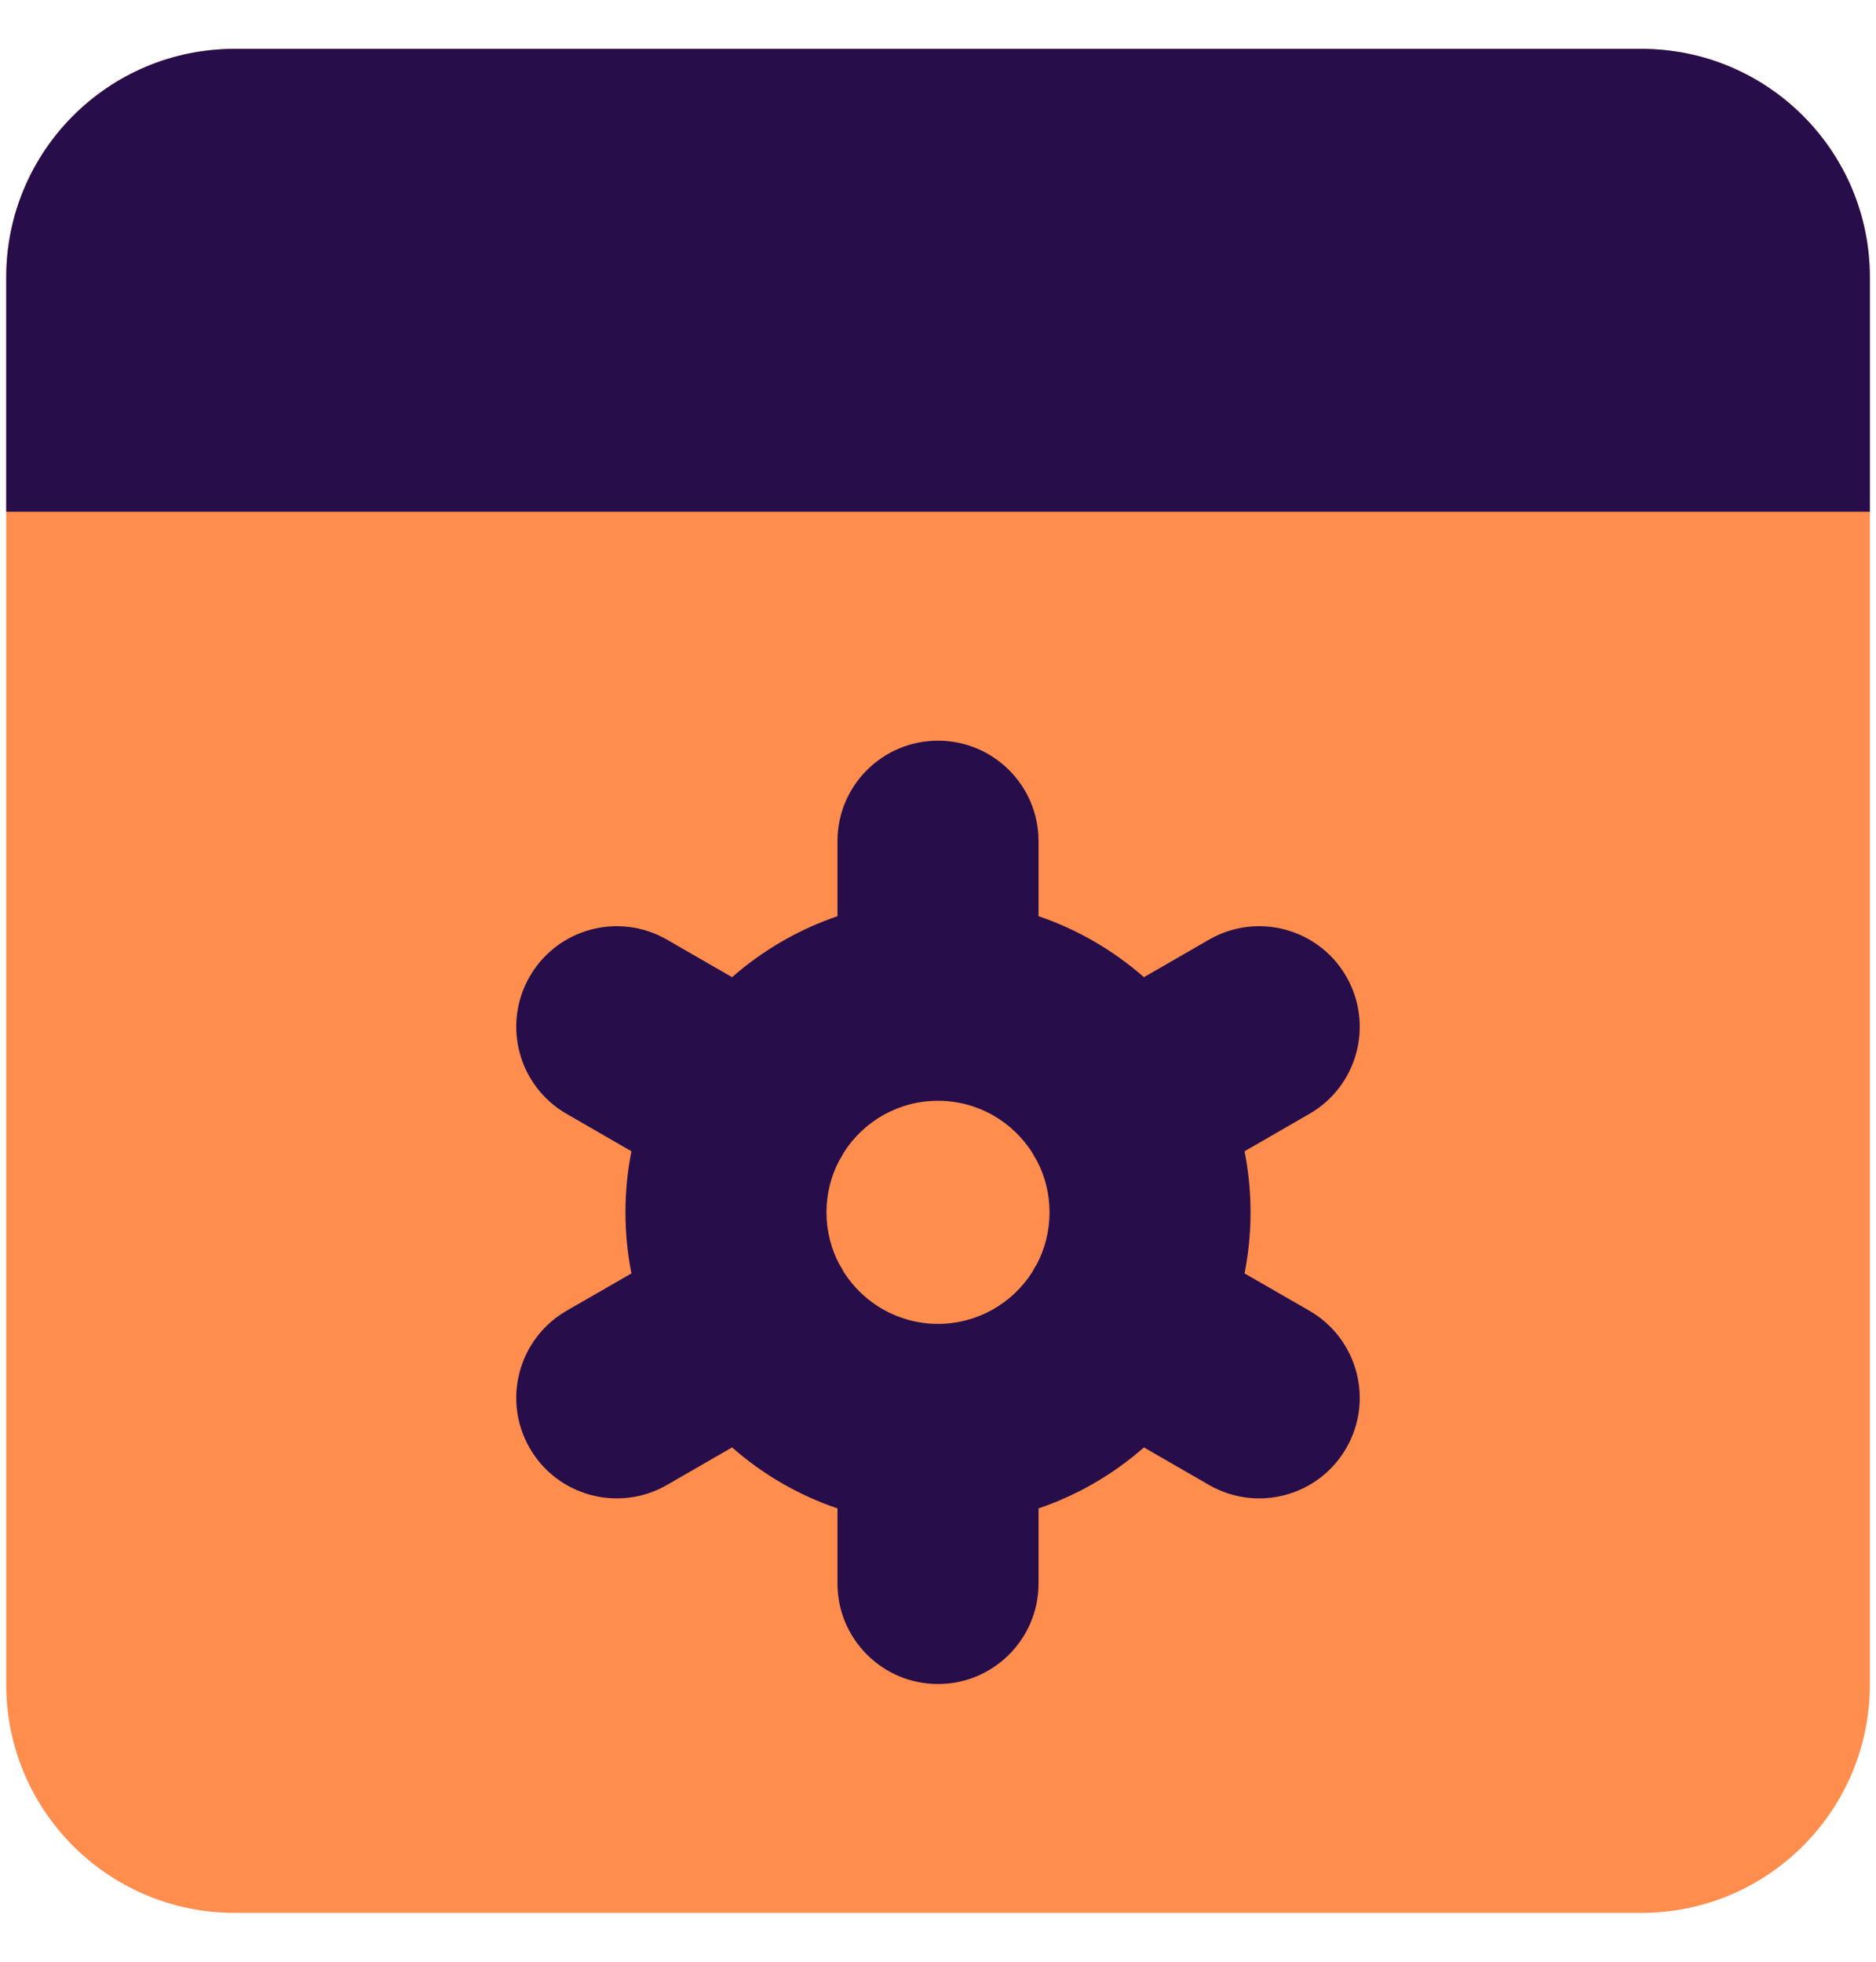
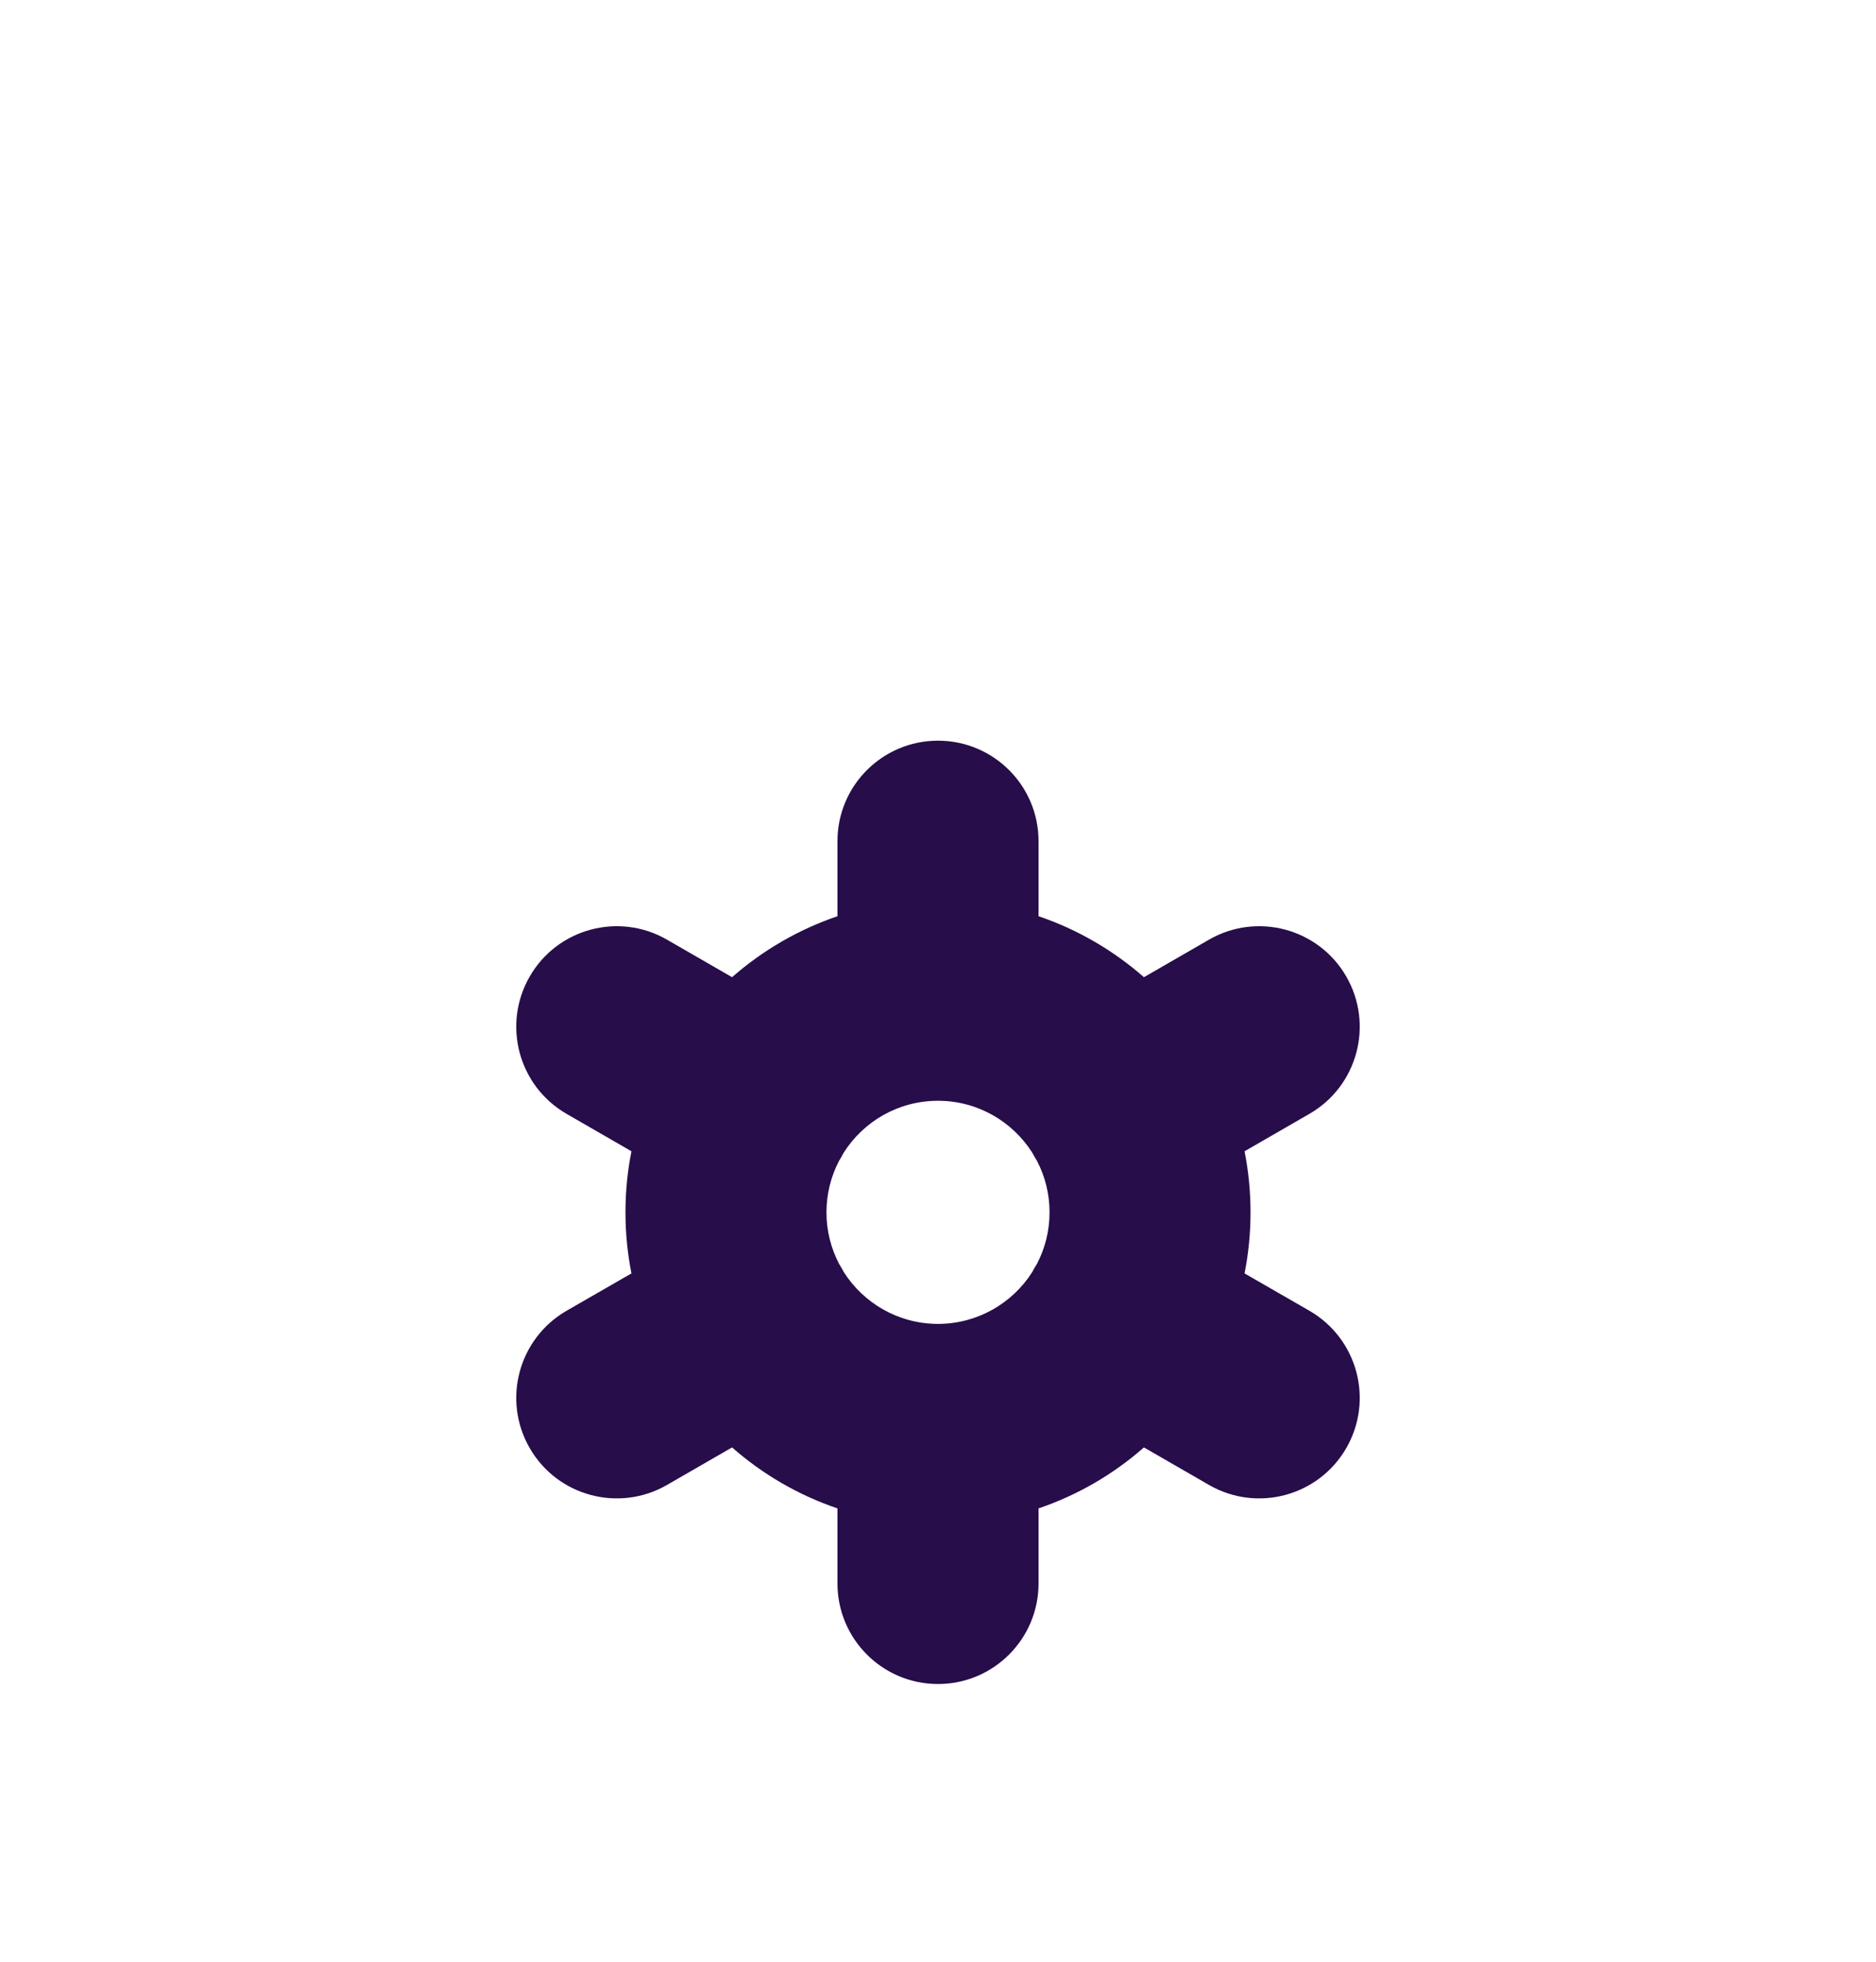
<svg xmlns="http://www.w3.org/2000/svg" width="22" height="23" viewBox="0 0 22 23" fill="none">
  <g clip-path="url(#clip0_1083_1583)">
-     <path fill-rule="evenodd" clip-rule="evenodd" d="M2.751 0.573C1.272 0.573 0.073 1.772 0.073 3.251V19.749C0.073 21.228 1.272 22.427 2.751 22.427H19.249C20.729 22.427 21.928 21.228 21.928 19.749V3.251C21.928 1.772 20.729 0.573 19.249 0.573H2.751Z" fill="#FF8D4D" />
-     <path d="M2.751 0.573C1.272 0.573 0.073 1.772 0.073 3.251V6H21.928V3.251C21.928 1.772 20.729 0.573 19.249 0.573H2.751Z" fill="#270D4A" />
    <path fill-rule="evenodd" clip-rule="evenodd" d="M11 8.684C11.651 8.684 12.179 9.211 12.179 9.862V10.742C12.639 10.898 13.058 11.144 13.415 11.457L14.178 11.017C14.742 10.692 15.463 10.885 15.788 11.449C16.113 12.013 15.92 12.734 15.356 13.059L14.595 13.498C14.641 13.729 14.665 13.969 14.665 14.214C14.665 14.459 14.641 14.698 14.595 14.93L15.356 15.368C15.92 15.694 16.113 16.414 15.788 16.978C15.463 17.542 14.742 17.735 14.178 17.41L13.415 16.97C13.058 17.284 12.639 17.529 12.179 17.685V18.565C12.179 19.216 11.651 19.744 11 19.744C10.349 19.744 9.821 19.216 9.821 18.565V17.685C9.361 17.529 8.942 17.284 8.585 16.97L7.822 17.41C7.258 17.735 6.537 17.542 6.212 16.978C5.887 16.414 6.08 15.694 6.644 15.368L7.405 14.93C7.359 14.698 7.335 14.459 7.335 14.214C7.335 13.969 7.359 13.729 7.405 13.498L6.644 13.059C6.08 12.734 5.887 12.013 6.212 11.449C6.537 10.885 7.258 10.692 7.822 11.017L8.585 11.457C8.942 11.144 9.361 10.899 9.821 10.742V9.862C9.821 9.211 10.349 8.684 11 8.684ZM10.994 12.906C10.532 12.908 10.127 13.149 9.895 13.513C9.887 13.529 9.879 13.544 9.87 13.559C9.861 13.576 9.851 13.592 9.841 13.607C9.746 13.789 9.692 13.995 9.692 14.214C9.692 14.432 9.746 14.639 9.841 14.82C9.851 14.836 9.861 14.852 9.87 14.868C9.879 14.883 9.887 14.899 9.895 14.914C10.126 15.277 10.53 15.518 10.991 15.522C10.994 15.521 10.997 15.521 11 15.521C11.003 15.521 11.006 15.521 11.009 15.522C11.469 15.518 11.873 15.278 12.104 14.916C12.112 14.9 12.121 14.884 12.13 14.868C12.14 14.851 12.15 14.835 12.16 14.819C12.255 14.638 12.308 14.432 12.308 14.214C12.308 13.995 12.255 13.79 12.16 13.609C12.15 13.593 12.14 13.576 12.13 13.559C12.121 13.544 12.112 13.528 12.104 13.512C11.872 13.149 11.467 12.908 11.006 12.906C11.004 12.906 11.002 12.906 11 12.906C10.998 12.906 10.996 12.906 10.994 12.906Z" fill="#270D4A" />
  </g>
  <defs>
    <clipPath id="clip0_1083_1583">
      <rect width="22" height="22" fill="white" transform="translate(0 0.5)" />
    </clipPath>
  </defs>
</svg>